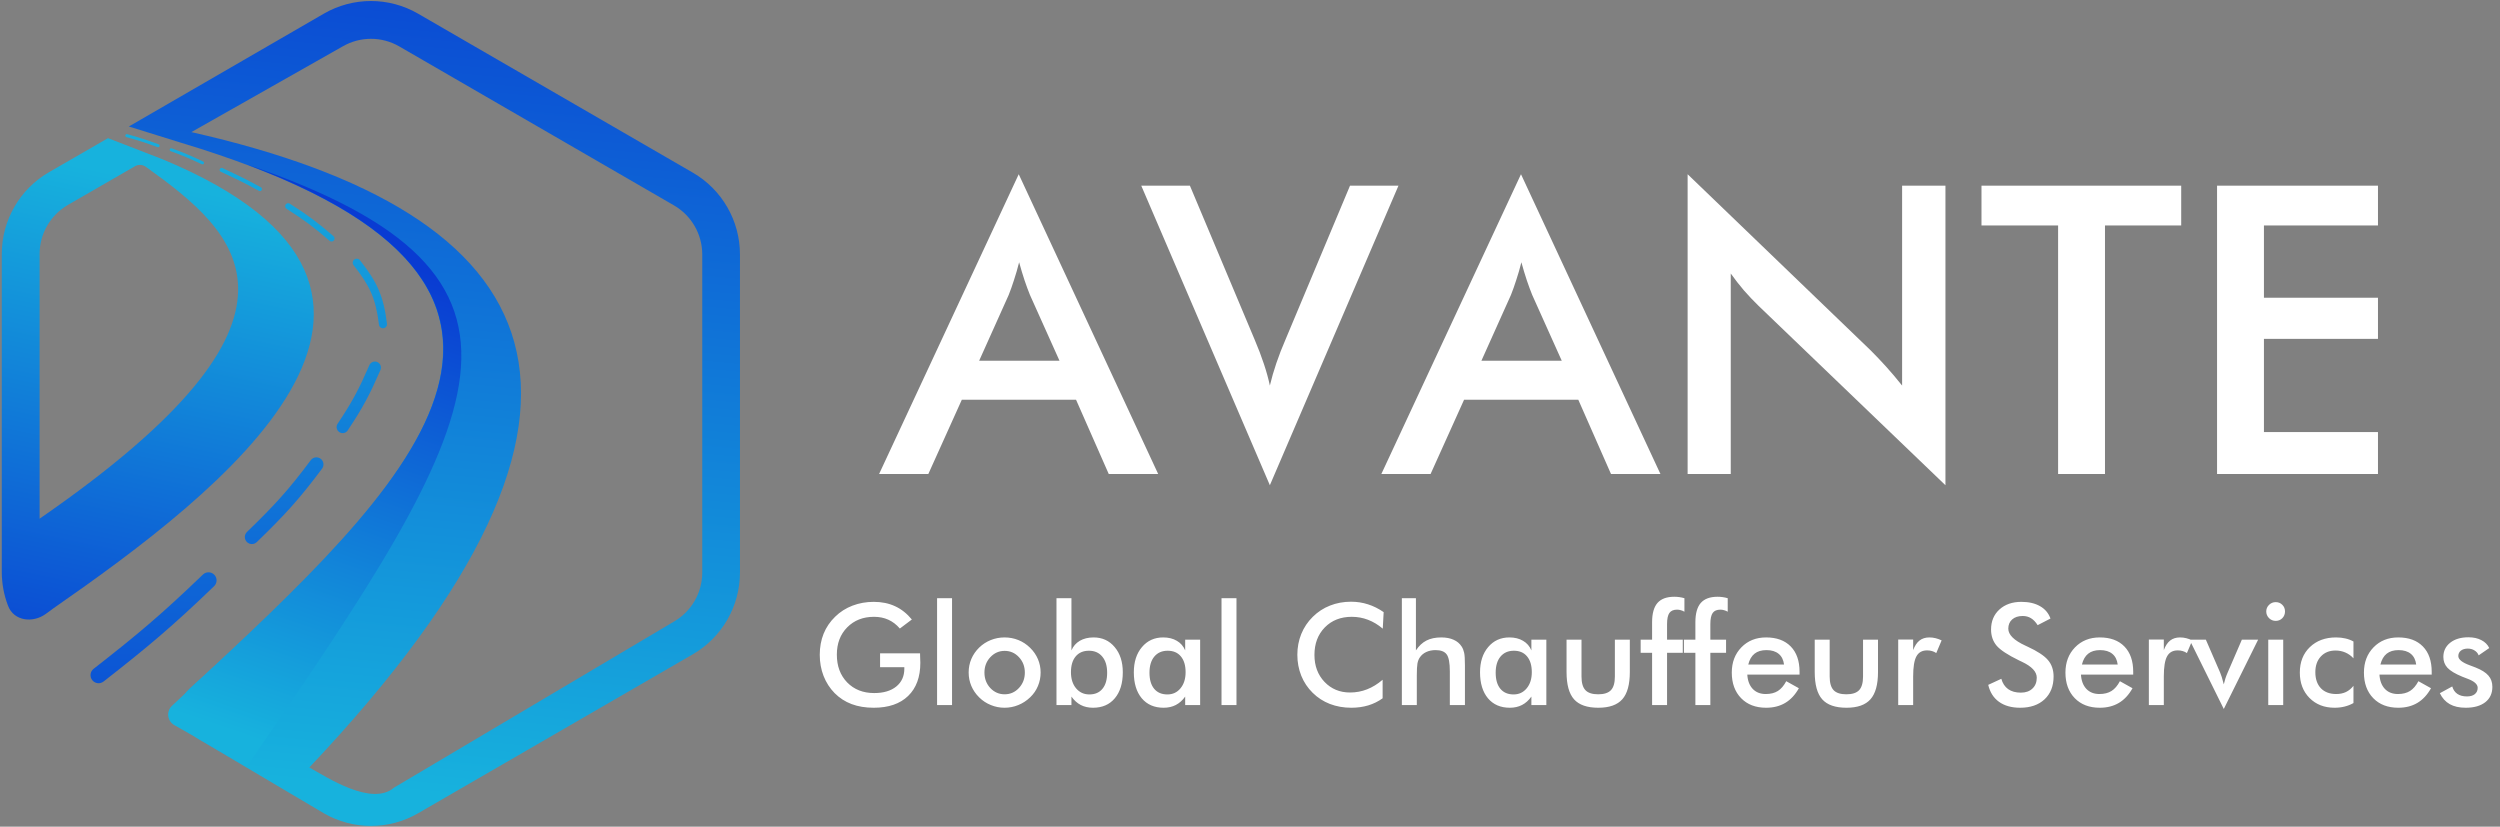
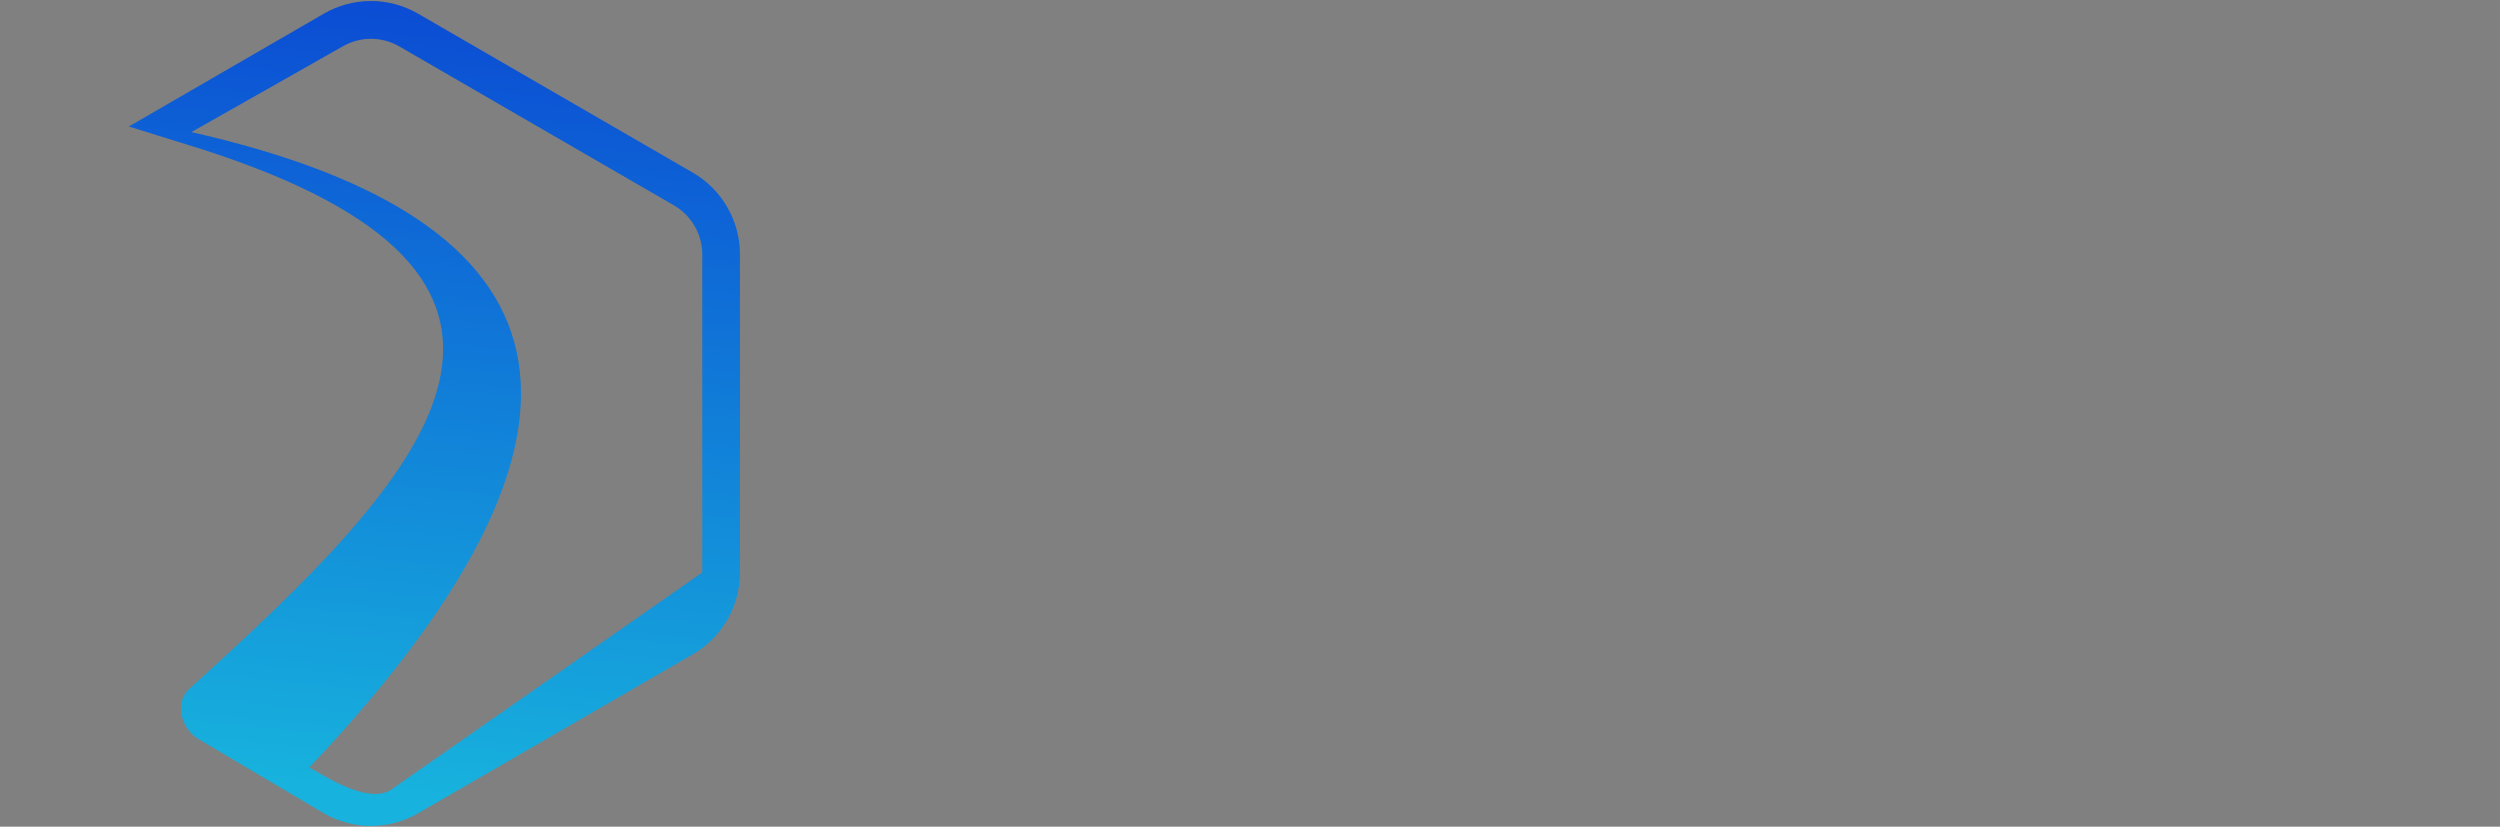
<svg xmlns="http://www.w3.org/2000/svg" width="998" height="330" viewBox="0 0 998 330" fill="none">
  <rect x="0" y="0" width="998" height="330" fill="#808080" stroke="none" />
-   <path fill-rule="evenodd" clip-rule="evenodd" d="M64.877 63.575L43.11 55.155L19.585 68.728C7.907 75.466 0.713 87.918 0.713 101.393V228.327C0.713 233.039 1.592 237.625 3.235 241.885C5.564 247.924 13.104 248.866 18.325 245.036L21.171 242.948C87.454 196.857 192.996 116.779 64.877 63.575ZM15.81 207.056C133.598 125.741 95.213 93.096 58.203 66.583C56.922 65.665 55.225 65.586 53.86 66.374L27.133 81.794C20.127 85.837 15.81 93.308 15.81 101.393V207.056Z" fill="url(#paint0_linear_237_139)" />
-   <path fill-rule="evenodd" clip-rule="evenodd" d="M51.435 50.499L129.27 5.459C140.914 -1.279 155.259 -1.279 166.902 5.459L276.579 68.925C288.222 75.663 295.395 88.115 295.395 101.591V228.524C295.395 242 288.222 254.452 276.579 261.19L166.902 324.656C155.259 331.394 140.914 331.394 129.27 324.656L79.322 295.085C72.187 290.957 69.479 280.498 75.59 274.96C78.76 272.087 81.867 269.255 84.812 266.569C177.161 182.368 239.84 107.49 72.279 56.983L51.435 50.499ZM159.376 18.525L269.052 81.992C276.038 86.034 280.342 93.505 280.342 101.591V228.524C280.342 236.61 276.038 244.081 269.052 248.124L157.312 314.412C148.405 322.065 130.439 310.267 123.496 306.361C261.981 159.824 218.906 84.946 76.395 52.74L136.797 18.525C143.783 14.482 152.39 14.482 159.376 18.525Z" fill="url(#paint1_linear_237_139)" />
-   <path d="M68.645 281.765C151.826 203.421 248.66 122.115 98.537 65.622C229.373 110.307 194.752 166.265 98.537 305.957L69.576 289.456C66.758 287.851 66.285 283.988 68.645 281.765Z" fill="url(#paint2_linear_237_139)" />
-   <path fill-rule="evenodd" clip-rule="evenodd" d="M50.795 53.568C50.474 53.478 50.141 53.665 50.051 53.986C49.961 54.307 50.148 54.641 50.469 54.731C55.159 56.046 57.847 56.877 62.903 58.742C63.216 58.857 63.563 58.697 63.678 58.384C63.794 58.071 63.634 57.724 63.321 57.609C58.23 55.731 55.511 54.89 50.795 53.568ZM67.777 59.579C67.891 59.266 68.237 59.104 68.551 59.218C73.662 61.072 76.374 62.261 81.081 64.472C81.383 64.614 81.513 64.974 81.371 65.275C81.229 65.577 80.87 65.707 80.568 65.565C75.884 63.364 73.207 62.191 68.139 60.353C67.826 60.239 67.663 59.893 67.777 59.579ZM88.812 67.106C88.408 66.919 87.93 67.096 87.743 67.499C87.556 67.903 87.733 68.381 88.136 68.568C95.403 71.927 98.49 73.523 103.386 76.193C103.777 76.406 104.266 76.262 104.479 75.871C104.691 75.481 104.548 74.992 104.157 74.779C99.229 72.092 96.111 70.48 88.812 67.106ZM115.693 81.311C115.13 80.952 114.384 81.118 114.025 81.68C113.666 82.242 113.832 82.989 114.394 83.348C121.427 87.832 125.183 90.597 131.563 96.124C132.067 96.561 132.83 96.507 133.267 96.002C133.703 95.498 133.649 94.736 133.145 94.299C126.671 88.69 122.82 85.856 115.693 81.311ZM85.473 234.004C86.755 232.771 86.794 230.732 85.561 229.451C84.327 228.169 82.288 228.13 81.007 229.363C64.733 245.022 55.133 253.133 37.378 266.986C35.976 268.08 35.726 270.104 36.82 271.507C37.914 272.909 39.938 273.159 41.34 272.065C59.239 258.1 69.012 249.843 85.473 234.004ZM128.001 183.129C129.248 184.06 129.505 185.825 128.575 187.073C119.583 199.13 113.737 205.538 102.511 216.399C101.392 217.481 99.608 217.451 98.526 216.333C97.444 215.214 97.474 213.43 98.592 212.348C109.644 201.657 115.279 195.474 124.057 183.703C124.987 182.456 126.753 182.199 128.001 183.129ZM151.879 147.708C152.414 146.486 151.856 145.062 150.633 144.528C149.411 143.993 147.987 144.551 147.453 145.774C143.407 155.03 140.833 160.114 134.777 169.148C134.035 170.256 134.331 171.756 135.439 172.499C136.547 173.242 138.047 172.946 138.79 171.838C145.038 162.517 147.744 157.17 151.879 147.708ZM141.421 103.609C142.119 103.058 143.132 103.178 143.682 103.876C147.068 108.172 149.449 111.748 151.143 115.665C152.84 119.588 153.81 123.767 154.483 129.233C154.591 130.116 153.964 130.92 153.081 131.028C152.198 131.137 151.395 130.509 151.286 129.627C150.635 124.338 149.719 120.486 148.187 116.943C146.652 113.393 144.462 110.068 141.153 105.87C140.602 105.172 140.722 104.159 141.421 103.609Z" fill="url(#paint3_linear_237_139)" />
-   <path d="M390.874 144.011H422.954L411.16 117.75C410.479 116.072 409.771 114.159 409.037 112.01C408.304 109.808 407.57 107.371 406.836 104.698C406.207 107.214 405.525 109.573 404.792 111.774C404.11 113.923 403.402 115.915 402.669 117.75L390.874 144.011ZM442.611 189.222L429.559 159.58H383.955L370.589 189.222H350.932L406.679 69.551L462.347 189.222H442.611ZM506.929 193.704L455.585 74.112H475.006L500.796 135.441C502.316 139.005 503.574 142.308 504.57 145.348C505.566 148.336 506.352 151.193 506.929 153.918C507.61 151.035 508.475 148.048 509.523 144.955C510.572 141.862 511.804 138.691 513.219 135.441L538.93 74.112H558.272L506.929 193.704ZM591.375 144.011H623.455L611.66 117.75C610.979 116.072 610.271 114.159 609.538 112.01C608.804 109.808 608.07 107.371 607.336 104.698C606.707 107.214 606.025 109.573 605.292 111.774C604.61 113.923 603.903 115.915 603.169 117.75L591.375 144.011ZM643.111 189.222L630.059 159.58H584.455L571.089 189.222H551.432L607.179 69.551L662.847 189.222H643.111ZM673.698 189.222V69.551L746.821 139.923C748.813 141.915 750.831 144.038 752.875 146.292C754.92 148.546 757.069 151.088 759.323 153.918V74.112H776.621V193.704L702.003 122.074C700.012 120.135 698.072 118.09 696.185 115.941C694.35 113.792 692.594 111.538 690.917 109.179V189.222H673.698ZM840.309 89.994V189.222H821.596V89.994H791.01V74.112H870.738V89.994H840.309ZM885.048 189.222V74.112H949.287V89.994H903.762V118.851H949.287V135.284H903.762V172.475H949.287V189.222H885.048Z" fill="white" />
-   <path d="M351.325 260.817H367.286C367.286 261.093 367.295 261.478 367.313 261.973C367.368 263.276 367.396 264.156 367.396 264.615C367.396 270.284 365.772 274.687 362.525 277.824C359.278 280.962 354.7 282.53 348.793 282.53C345.49 282.53 342.546 282.044 339.959 281.072C337.372 280.099 335.106 278.632 333.162 276.669C331.254 274.724 329.786 272.44 328.758 269.816C327.749 267.193 327.245 264.386 327.245 261.395C327.245 258.35 327.759 255.543 328.786 252.974C329.832 250.406 331.373 248.14 333.409 246.177C335.372 244.251 337.675 242.783 340.317 241.774C342.959 240.765 345.784 240.26 348.793 240.26C351.967 240.26 354.801 240.838 357.296 241.994C359.81 243.15 362.048 244.92 364.011 247.305L359.223 250.91C357.865 249.332 356.333 248.158 354.627 247.388C352.921 246.617 351.013 246.232 348.903 246.232C344.536 246.232 340.968 247.635 338.198 250.442C335.446 253.231 334.07 256.864 334.07 261.34C334.07 265.89 335.446 269.587 338.198 272.431C340.968 275.256 344.555 276.669 348.958 276.669C352.701 276.669 355.645 275.797 357.792 274.054C359.938 272.311 361.011 269.935 361.011 266.927V266.349H351.325V260.817ZM374.083 281.457V238.802H380.055V281.457H374.083ZM409.116 268.495C409.116 266.074 408.336 264.028 406.777 262.358C405.217 260.671 403.309 259.827 401.052 259.827C398.814 259.827 396.906 260.671 395.328 262.358C393.769 264.028 392.989 266.074 392.989 268.495C392.989 270.917 393.769 272.972 395.328 274.66C396.906 276.329 398.814 277.164 401.052 277.164C403.291 277.164 405.19 276.329 406.749 274.66C408.327 272.972 409.116 270.917 409.116 268.495ZM386.687 268.44C386.687 266.532 387.045 264.734 387.76 263.046C388.494 261.34 389.54 259.827 390.898 258.506C392.237 257.203 393.778 256.203 395.521 255.506C397.264 254.809 399.089 254.46 400.997 254.46C402.961 254.46 404.804 254.809 406.529 255.506C408.272 256.203 409.831 257.231 411.207 258.588C412.583 259.928 413.629 261.441 414.344 263.129C415.06 264.817 415.418 266.587 415.418 268.44C415.418 270.367 415.06 272.174 414.344 273.862C413.647 275.549 412.62 277.045 411.262 278.347C409.831 279.723 408.244 280.76 406.501 281.457C404.758 282.173 402.924 282.53 400.997 282.53C399.108 282.53 397.291 282.173 395.549 281.457C393.806 280.76 392.255 279.742 390.898 278.402C389.522 277.045 388.476 275.522 387.76 273.834C387.045 272.146 386.687 270.348 386.687 268.44ZM427.526 268.33C427.526 270.99 428.205 273.137 429.563 274.77C430.939 276.403 432.709 277.219 434.874 277.219C437.131 277.219 438.874 276.467 440.103 274.962C441.35 273.458 441.974 271.321 441.974 268.55C441.974 265.798 441.323 263.652 440.02 262.111C438.736 260.551 436.966 259.772 434.709 259.772C432.452 259.772 430.691 260.524 429.425 262.028C428.159 263.533 427.526 265.633 427.526 268.33ZM427.719 238.802V259.634C428.416 257.983 429.526 256.708 431.049 255.809C432.59 254.91 434.425 254.46 436.553 254.46C440.02 254.46 442.827 255.745 444.974 258.313C447.139 260.863 448.221 264.221 448.221 268.385C448.221 272.77 447.157 276.228 445.029 278.76C442.919 281.274 440.02 282.53 436.333 282.53C434.498 282.53 432.865 282.163 431.434 281.43C430.021 280.696 428.783 279.577 427.719 278.072V281.457H421.747V238.802H427.719ZM479.098 281.457H473.126V278.072C472.062 279.577 470.815 280.696 469.384 281.43C467.971 282.163 466.347 282.53 464.513 282.53C460.825 282.53 457.917 281.274 455.789 278.76C453.679 276.228 452.624 272.77 452.624 268.385C452.624 264.221 453.707 260.863 455.872 258.313C458.036 255.745 460.862 254.46 464.348 254.46C466.476 254.46 468.292 254.91 469.796 255.809C471.319 256.689 472.429 257.964 473.126 259.634V255.368H479.098V281.457ZM473.291 268.33C473.291 265.633 472.659 263.533 471.393 262.028C470.145 260.524 468.393 259.772 466.136 259.772C463.88 259.772 462.1 260.551 460.798 262.111C459.513 263.652 458.871 265.798 458.871 268.55C458.871 271.321 459.495 273.458 460.743 274.962C461.99 276.467 463.751 277.219 466.026 277.219C468.173 277.219 469.916 276.403 471.255 274.77C472.613 273.137 473.291 270.99 473.291 268.33ZM487.629 281.457V238.802H493.601V281.457H487.629ZM551.998 250.965C550.145 249.388 548.182 248.204 546.108 247.415C544.054 246.626 541.889 246.232 539.614 246.232C535.211 246.232 531.624 247.645 528.854 250.47C526.102 253.295 524.726 256.955 524.726 261.45C524.726 265.798 526.065 269.385 528.744 272.21C531.44 275.036 534.835 276.448 538.926 276.448C541.311 276.448 543.577 276.026 545.723 275.183C547.888 274.339 549.961 273.064 551.943 271.357V278.76C550.181 280.026 548.264 280.971 546.191 281.595C544.118 282.218 541.87 282.53 539.449 282.53C536.366 282.53 533.514 282.026 530.89 281.017C528.285 280.008 525.992 278.522 524.01 276.559C522.047 274.632 520.533 272.366 519.469 269.761C518.424 267.138 517.901 264.349 517.901 261.395C517.901 258.441 518.424 255.671 519.469 253.084C520.533 250.479 522.065 248.195 524.065 246.232C526.065 244.251 528.358 242.755 530.945 241.746C533.532 240.719 536.33 240.205 539.339 240.205C541.705 240.205 543.962 240.554 546.108 241.251C548.255 241.93 550.337 242.966 552.355 244.361L551.998 250.965ZM559.621 281.457V238.802H565.235V259.634C566.427 257.836 567.831 256.524 569.445 255.699C571.06 254.873 573.023 254.46 575.334 254.46C577.279 254.46 578.93 254.772 580.288 255.396C581.664 256.001 582.737 256.91 583.508 258.12C583.966 258.836 584.296 259.671 584.498 260.625C584.7 261.579 584.801 263.248 584.801 265.633V281.457H578.774V268.055C578.774 264.624 578.352 262.349 577.508 261.23C576.683 260.093 575.206 259.524 573.078 259.524C571.683 259.524 570.436 259.781 569.335 260.294C568.252 260.808 567.399 261.533 566.776 262.468C566.335 263.092 566.023 263.9 565.84 264.89C565.675 265.863 565.592 267.422 565.592 269.569V281.457H559.621ZM617.302 281.457H611.33V278.072C610.266 279.577 609.018 280.696 607.587 281.43C606.175 282.163 604.551 282.53 602.716 282.53C599.029 282.53 596.121 281.274 593.993 278.76C591.883 276.228 590.828 272.77 590.828 268.385C590.828 264.221 591.91 260.863 594.075 258.313C596.24 255.745 599.065 254.46 602.551 254.46C604.679 254.46 606.496 254.91 608 255.809C609.523 256.689 610.633 257.964 611.33 259.634V255.368H617.302V281.457ZM611.495 268.33C611.495 265.633 610.862 263.533 609.596 262.028C608.349 260.524 606.597 259.772 604.34 259.772C602.083 259.772 600.304 260.551 599.001 262.111C597.717 263.652 597.075 265.798 597.075 268.55C597.075 271.321 597.698 273.458 598.946 274.962C600.194 276.467 601.955 277.219 604.23 277.219C606.376 277.219 608.119 276.403 609.459 274.77C610.816 273.137 611.495 270.99 611.495 268.33ZM631.337 255.368V270.064C631.337 272.596 631.86 274.412 632.905 275.513C633.951 276.614 635.648 277.164 637.996 277.164C640.345 277.164 642.042 276.614 643.088 275.513C644.133 274.412 644.656 272.596 644.656 270.064V255.368H650.628V268.275C650.628 273.265 649.628 276.889 647.628 279.145C645.629 281.402 642.436 282.53 638.051 282.53C633.593 282.53 630.364 281.411 628.365 279.173C626.365 276.935 625.365 273.302 625.365 268.275V255.368H631.337ZM659.517 281.457V260.597H654.948V255.368H659.517V248.378C659.517 244.911 660.232 242.352 661.663 240.7C663.113 239.049 665.351 238.224 668.378 238.224C669.02 238.224 669.681 238.27 670.359 238.361C671.038 238.453 671.726 238.6 672.423 238.802V244.195C671.946 243.92 671.46 243.718 670.965 243.59C670.488 243.443 670.002 243.37 669.506 243.37C668.075 243.37 667.048 243.81 666.424 244.691C665.8 245.571 665.488 247.058 665.488 249.149V255.368H671.763V260.597H665.488V281.457H659.517ZM676.799 281.457V260.597H672.231V255.368H676.799V248.378C676.799 244.911 677.515 242.352 678.946 240.7C680.395 239.049 682.633 238.224 685.66 238.224C686.302 238.224 686.963 238.27 687.642 238.361C688.321 238.453 689.009 238.6 689.706 238.802V244.195C689.229 243.92 688.743 243.718 688.247 243.59C687.77 243.443 687.284 243.37 686.789 243.37C685.358 243.37 684.33 243.81 683.706 244.691C683.083 245.571 682.771 247.058 682.771 249.149V255.368H689.045V260.597H682.771V281.457H676.799ZM718.381 269.293H697.521C697.668 271.733 698.393 273.641 699.695 275.017C700.998 276.375 702.732 277.054 704.897 277.054C706.823 277.054 708.428 276.65 709.713 275.843C710.997 275.036 712.116 273.733 713.07 271.935L718.106 274.742C716.638 277.366 714.822 279.32 712.657 280.604C710.492 281.888 707.951 282.53 705.034 282.53C700.851 282.53 697.521 281.255 695.045 278.705C692.568 276.155 691.329 272.752 691.329 268.495C691.329 264.404 692.604 261.047 695.155 258.423C697.723 255.781 701.016 254.46 705.034 254.46C709.236 254.46 712.51 255.662 714.859 258.065C717.207 260.469 718.381 263.835 718.381 268.165V269.293ZM712.189 265.275C711.951 263.404 711.235 261.982 710.043 261.01C708.85 260.019 707.217 259.524 705.144 259.524C703.181 259.524 701.603 260.001 700.411 260.955C699.218 261.909 698.384 263.349 697.907 265.275H712.189ZM730.407 255.368V270.064C730.407 272.596 730.93 274.412 731.976 275.513C733.022 276.614 734.719 277.164 737.067 277.164C739.415 277.164 741.112 276.614 742.158 275.513C743.204 274.412 743.727 272.596 743.727 270.064V255.368H749.699V268.275C749.699 273.265 748.699 276.889 746.699 279.145C744.699 281.402 741.507 282.53 737.122 282.53C732.664 282.53 729.435 281.411 727.435 279.173C725.435 276.935 724.436 273.302 724.436 268.275V255.368H730.407ZM763.734 259.524C764.376 257.799 765.22 256.524 766.265 255.699C767.329 254.873 768.641 254.46 770.201 254.46C771.045 254.46 771.87 254.561 772.677 254.763C773.503 254.965 774.31 255.258 775.099 255.644L772.953 260.707C772.439 260.34 771.879 260.074 771.274 259.909C770.687 259.726 770.026 259.634 769.292 259.634C767.311 259.634 765.889 260.432 765.027 262.028C764.165 263.606 763.734 266.266 763.734 270.009V281.457H757.762V255.313H763.734V259.524ZM793.702 273.394L798.931 270.972C799.426 272.77 800.335 274.146 801.656 275.1C802.977 276.036 804.664 276.503 806.719 276.503C808.664 276.503 810.205 275.962 811.342 274.88C812.498 273.797 813.076 272.348 813.076 270.532C813.076 268.165 811.113 266.055 807.187 264.202C806.637 263.927 806.215 263.725 805.921 263.597C801.481 261.432 798.518 259.478 797.032 257.735C795.565 255.974 794.831 253.827 794.831 251.296C794.831 248.012 795.941 245.351 798.161 243.315C800.399 241.278 803.325 240.26 806.939 240.26C809.911 240.26 812.397 240.838 814.397 241.994C816.397 243.131 817.782 244.773 818.553 246.92L813.434 249.562C812.627 248.296 811.737 247.369 810.765 246.782C809.811 246.195 808.71 245.902 807.462 245.902C805.701 245.902 804.297 246.36 803.252 247.278C802.224 248.195 801.711 249.424 801.711 250.965C801.711 253.387 803.986 255.644 808.535 257.735C808.884 257.9 809.159 258.029 809.361 258.12C813.342 259.955 816.076 261.753 817.562 263.514C819.048 265.257 819.791 267.44 819.791 270.064C819.791 273.88 818.589 276.916 816.186 279.173C813.783 281.411 810.535 282.53 806.444 282.53C803.013 282.53 800.197 281.741 797.995 280.164C795.812 278.586 794.381 276.329 793.702 273.394ZM851.576 269.293H830.716C830.863 271.733 831.588 273.641 832.89 275.017C834.193 276.375 835.927 277.054 838.092 277.054C840.018 277.054 841.623 276.65 842.907 275.843C844.192 275.036 845.311 273.733 846.265 271.935L851.301 274.742C849.833 277.366 848.017 279.32 845.852 280.604C843.687 281.888 841.146 282.53 838.229 282.53C834.046 282.53 830.716 281.255 828.24 278.705C825.763 276.155 824.524 272.752 824.524 268.495C824.524 264.404 825.799 261.047 828.35 258.423C830.918 255.781 834.211 254.46 838.229 254.46C842.43 254.46 845.705 255.662 848.054 258.065C850.402 260.469 851.576 263.835 851.576 268.165V269.293ZM845.384 265.275C845.146 263.404 844.43 261.982 843.238 261.01C842.045 260.019 840.412 259.524 838.339 259.524C836.376 259.524 834.798 260.001 833.606 260.955C832.413 261.909 831.579 263.349 831.102 265.275H845.384ZM863.795 259.524C864.437 257.799 865.281 256.524 866.327 255.699C867.391 254.873 868.703 254.46 870.262 254.46C871.106 254.46 871.932 254.561 872.739 254.763C873.564 254.965 874.372 255.258 875.16 255.644L873.014 260.707C872.5 260.34 871.941 260.074 871.335 259.909C870.748 259.726 870.088 259.634 869.354 259.634C867.372 259.634 865.951 260.432 865.088 262.028C864.226 263.606 863.795 266.266 863.795 270.009V281.457H857.823V255.313H863.795V259.524ZM887.737 283.026L874.06 255.368H880.582L886.278 268.495C886.462 268.899 886.682 269.504 886.939 270.312C887.196 271.119 887.462 272.082 887.737 273.201C887.92 272.412 888.131 271.633 888.37 270.862C888.627 270.073 888.929 269.284 889.278 268.495L894.947 255.368H901.442L887.737 283.026ZM904.689 244.085C904.689 243.076 905.056 242.205 905.79 241.471C906.542 240.737 907.432 240.37 908.459 240.37C909.523 240.37 910.404 240.728 911.101 241.444C911.817 242.141 912.174 243.021 912.174 244.085C912.174 245.149 911.817 246.048 911.101 246.782C910.386 247.498 909.505 247.856 908.459 247.856C907.432 247.856 906.542 247.489 905.79 246.755C905.056 246.003 904.689 245.113 904.689 244.085ZM905.487 281.457V255.368H911.459V281.457H905.487ZM939.501 262.799C938.584 261.79 937.511 261.019 936.282 260.487C935.071 259.955 933.759 259.689 932.346 259.689C929.906 259.689 927.952 260.478 926.485 262.056C925.017 263.633 924.283 265.725 924.283 268.33C924.283 271.045 925.017 273.183 926.485 274.742C927.971 276.283 930.016 277.054 932.621 277.054C934.071 277.054 935.364 276.788 936.502 276.256C937.639 275.705 938.639 274.88 939.501 273.779V280.659C938.401 281.283 937.217 281.751 935.951 282.062C934.704 282.374 933.374 282.53 931.961 282.53C927.87 282.53 924.531 281.228 921.944 278.623C919.375 276.017 918.091 272.642 918.091 268.495C918.091 264.294 919.421 260.909 922.081 258.341C924.76 255.754 928.255 254.46 932.566 254.46C933.924 254.46 935.172 254.598 936.309 254.873C937.447 255.13 938.511 255.534 939.501 256.084V262.799ZM970.736 269.293H949.876C950.023 271.733 950.748 273.641 952.05 275.017C953.353 276.375 955.087 277.054 957.251 277.054C959.178 277.054 960.783 276.65 962.067 275.843C963.352 275.036 964.471 273.733 965.425 271.935L970.461 274.742C968.993 277.366 967.177 279.32 965.012 280.604C962.847 281.888 960.306 282.53 957.389 282.53C953.206 282.53 949.876 281.255 947.399 278.705C944.923 276.155 943.684 272.752 943.684 268.495C943.684 264.404 944.959 261.047 947.51 258.423C950.078 255.781 953.371 254.46 957.389 254.46C961.59 254.46 964.865 255.662 967.214 258.065C969.562 260.469 970.736 263.835 970.736 268.165V269.293ZM964.544 265.275C964.306 263.404 963.59 261.982 962.398 261.01C961.205 260.019 959.572 259.524 957.499 259.524C955.536 259.524 953.958 260.001 952.766 260.955C951.573 261.909 950.738 263.349 950.261 265.275H964.544ZM973.983 276.724L978.937 274.027C979.304 275.329 979.983 276.32 980.973 276.999C981.964 277.678 983.239 278.017 984.799 278.017C986.138 278.017 987.184 277.714 987.936 277.109C988.706 276.485 989.092 275.641 989.092 274.577C989.092 273.164 987.734 271.954 985.019 270.945C984.101 270.614 983.395 270.339 982.9 270.119C980.111 268.963 978.157 267.789 977.038 266.596C975.937 265.404 975.387 263.955 975.387 262.248C975.387 259.918 976.295 258.029 978.111 256.579C979.946 255.13 982.368 254.405 985.377 254.405C987.395 254.405 989.119 254.781 990.55 255.534C992 256.267 993.055 257.322 993.715 258.698L989.477 261.615C989.165 260.79 988.615 260.138 987.826 259.661C987.055 259.166 986.156 258.918 985.129 258.918C983.991 258.918 983.074 259.194 982.377 259.744C981.698 260.276 981.359 260.992 981.359 261.891C981.359 263.248 982.9 264.487 985.982 265.606C986.954 265.954 987.707 266.239 988.239 266.459C990.642 267.413 992.357 268.495 993.385 269.706C994.43 270.899 994.953 272.394 994.953 274.192C994.953 276.797 994.009 278.843 992.119 280.329C990.229 281.796 987.624 282.53 984.303 282.53C981.753 282.53 979.634 282.053 977.946 281.099C976.258 280.145 974.937 278.687 973.983 276.724Z" fill="white" />
+   <path fill-rule="evenodd" clip-rule="evenodd" d="M51.435 50.499L129.27 5.459C140.914 -1.279 155.259 -1.279 166.902 5.459L276.579 68.925C288.222 75.663 295.395 88.115 295.395 101.591V228.524C295.395 242 288.222 254.452 276.579 261.19L166.902 324.656C155.259 331.394 140.914 331.394 129.27 324.656L79.322 295.085C72.187 290.957 69.479 280.498 75.59 274.96C78.76 272.087 81.867 269.255 84.812 266.569C177.161 182.368 239.84 107.49 72.279 56.983L51.435 50.499ZM159.376 18.525L269.052 81.992C276.038 86.034 280.342 93.505 280.342 101.591V228.524L157.312 314.412C148.405 322.065 130.439 310.267 123.496 306.361C261.981 159.824 218.906 84.946 76.395 52.74L136.797 18.525C143.783 14.482 152.39 14.482 159.376 18.525Z" fill="url(#paint1_linear_237_139)" />
  <defs>
    <linearGradient id="paint0_linear_237_139" x1="40.568" y1="68.037" x2="-3.715" y2="280.596" gradientUnits="userSpaceOnUse">
      <stop stop-color="#17B2DD" />
      <stop offset="1" stop-color="#093BD2" />
    </linearGradient>
    <linearGradient id="paint1_linear_237_139" x1="111.419" y1="311.191" x2="147.248" y2="-53.137" gradientUnits="userSpaceOnUse">
      <stop stop-color="#17B2DD" />
      <stop offset="1" stop-color="#093BD2" />
    </linearGradient>
    <linearGradient id="paint2_linear_237_139" x1="99.343" y1="294.283" x2="163.754" y2="106.281" gradientUnits="userSpaceOnUse">
      <stop stop-color="#17B2DD" />
      <stop offset="1" stop-color="#093BD2" />
    </linearGradient>
    <linearGradient id="paint3_linear_237_139" x1="59.729" y1="43.435" x2="45.528" y2="336.157" gradientUnits="userSpaceOnUse">
      <stop stop-color="#17B2DD" />
      <stop offset="1" stop-color="#093BD2" />
      <stop offset="1" stop-color="#093BD2" />
    </linearGradient>
  </defs>
</svg>